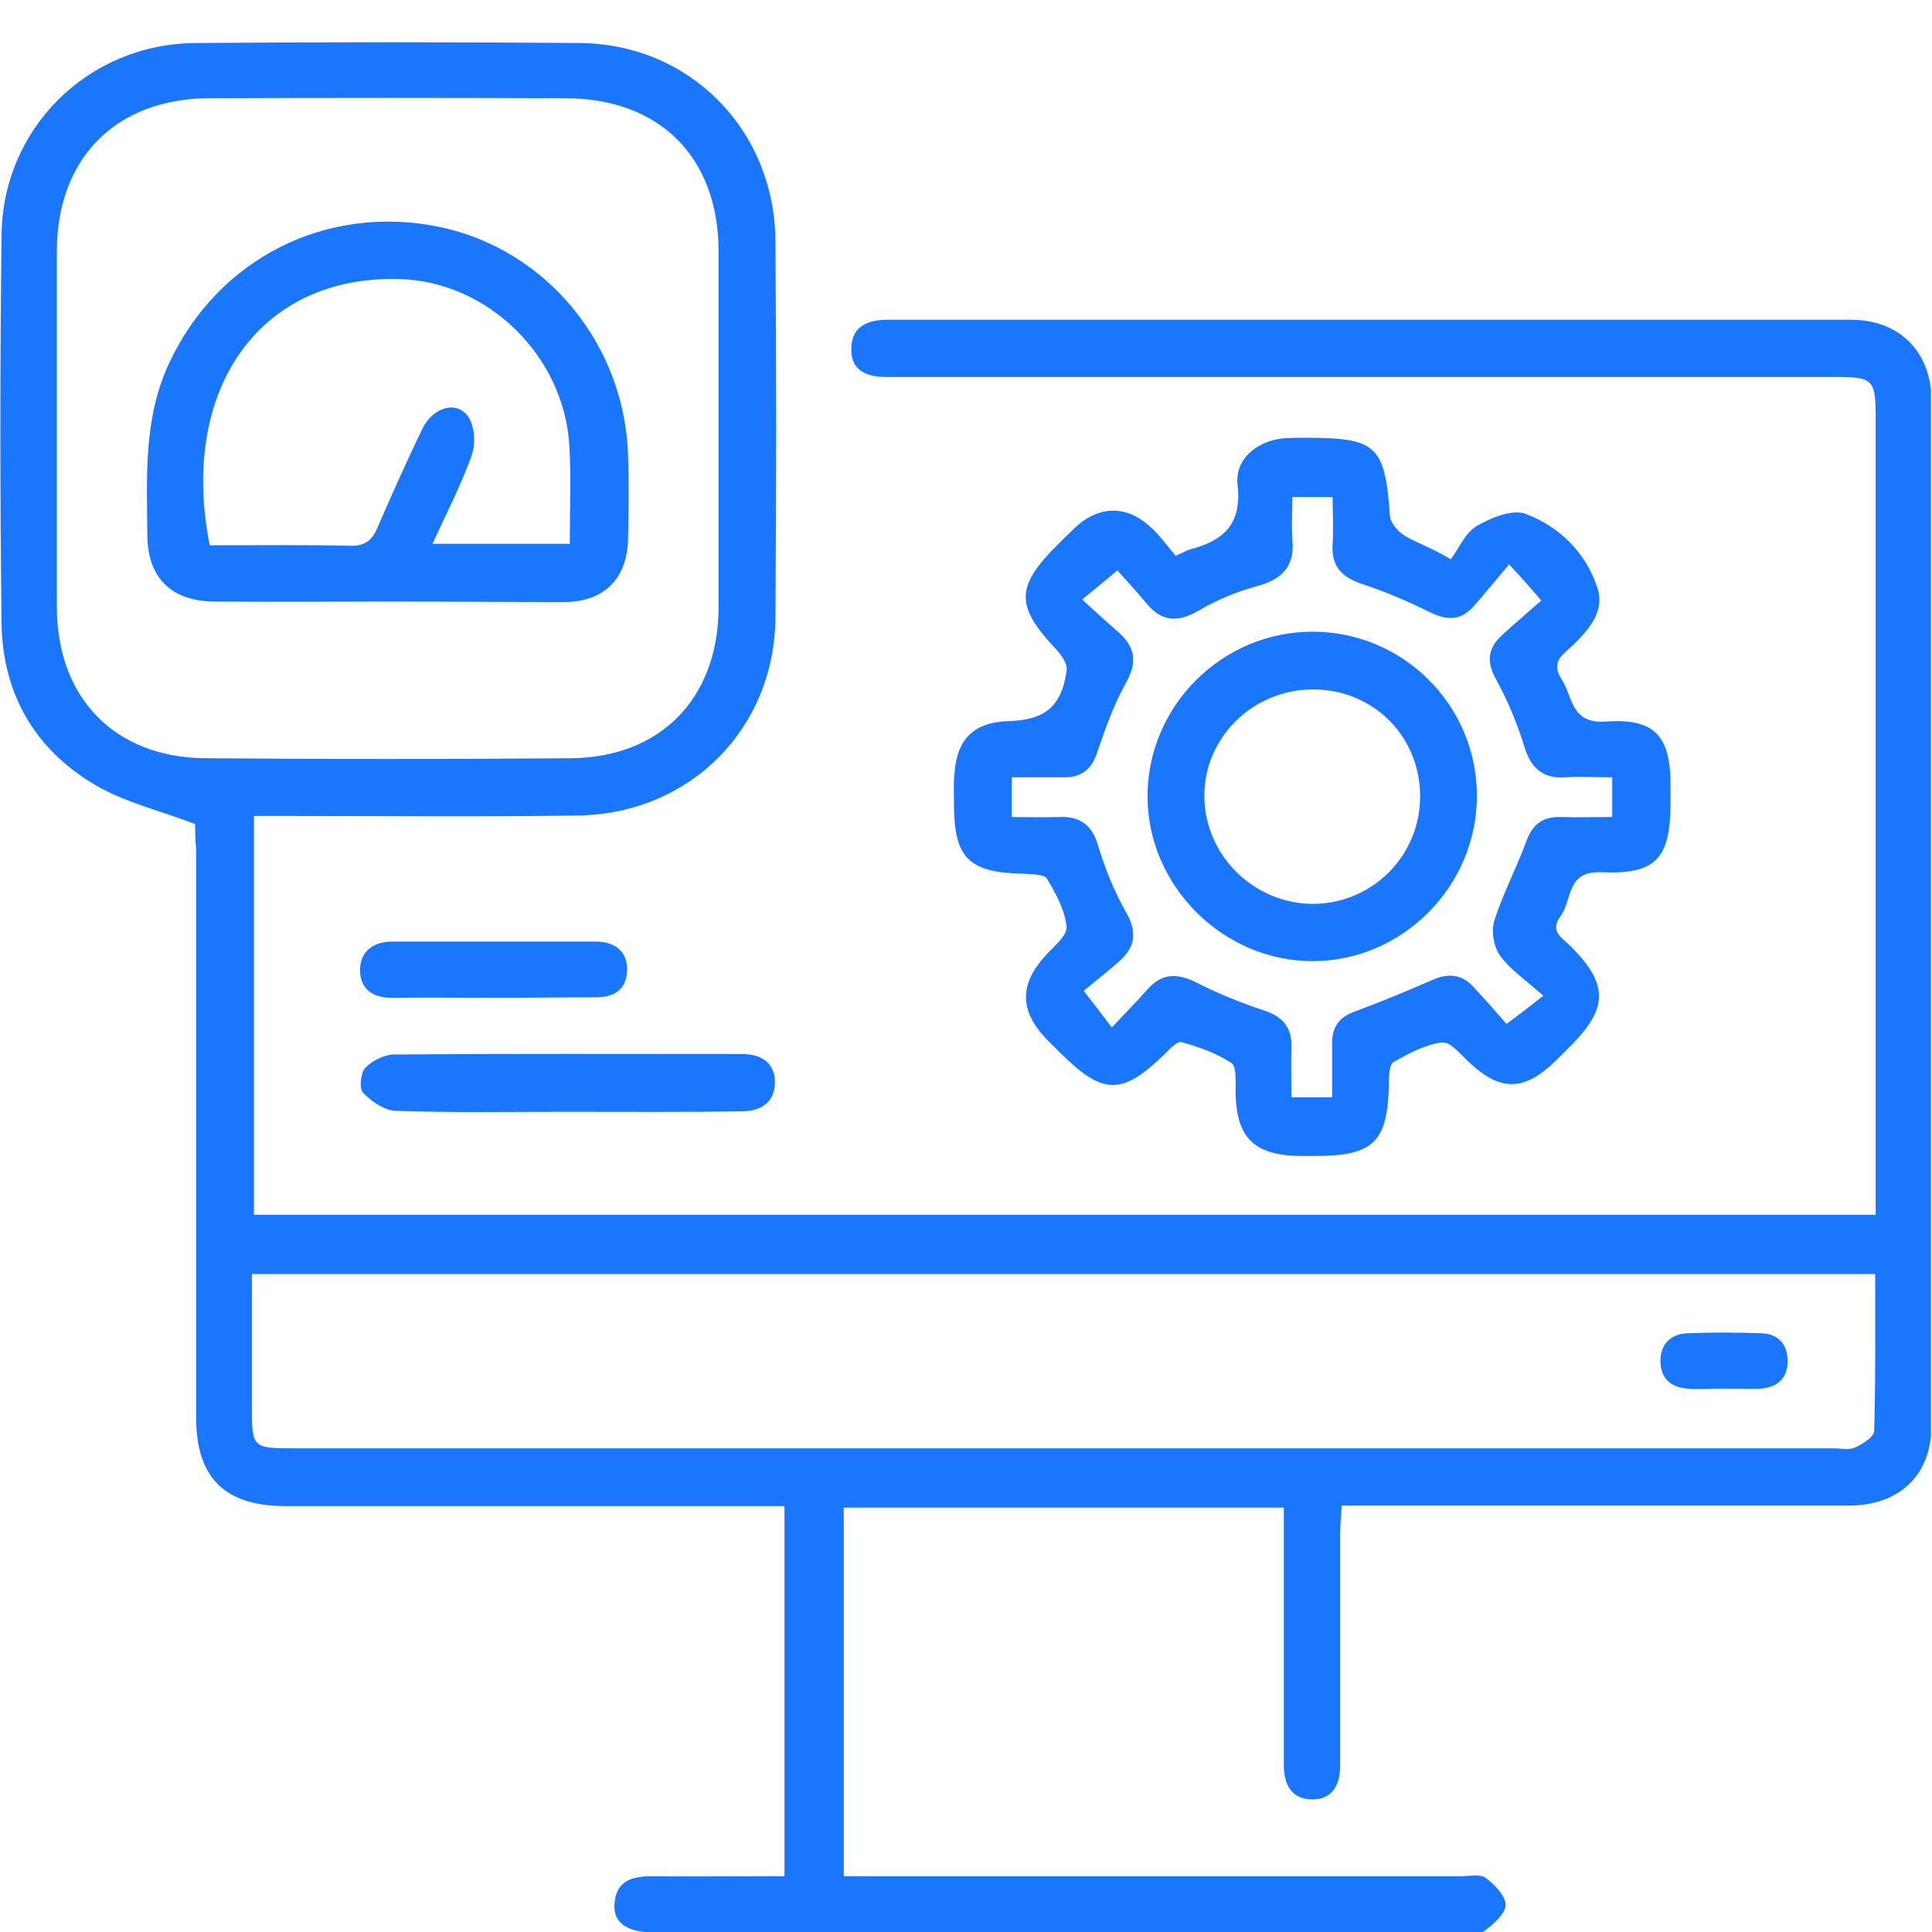
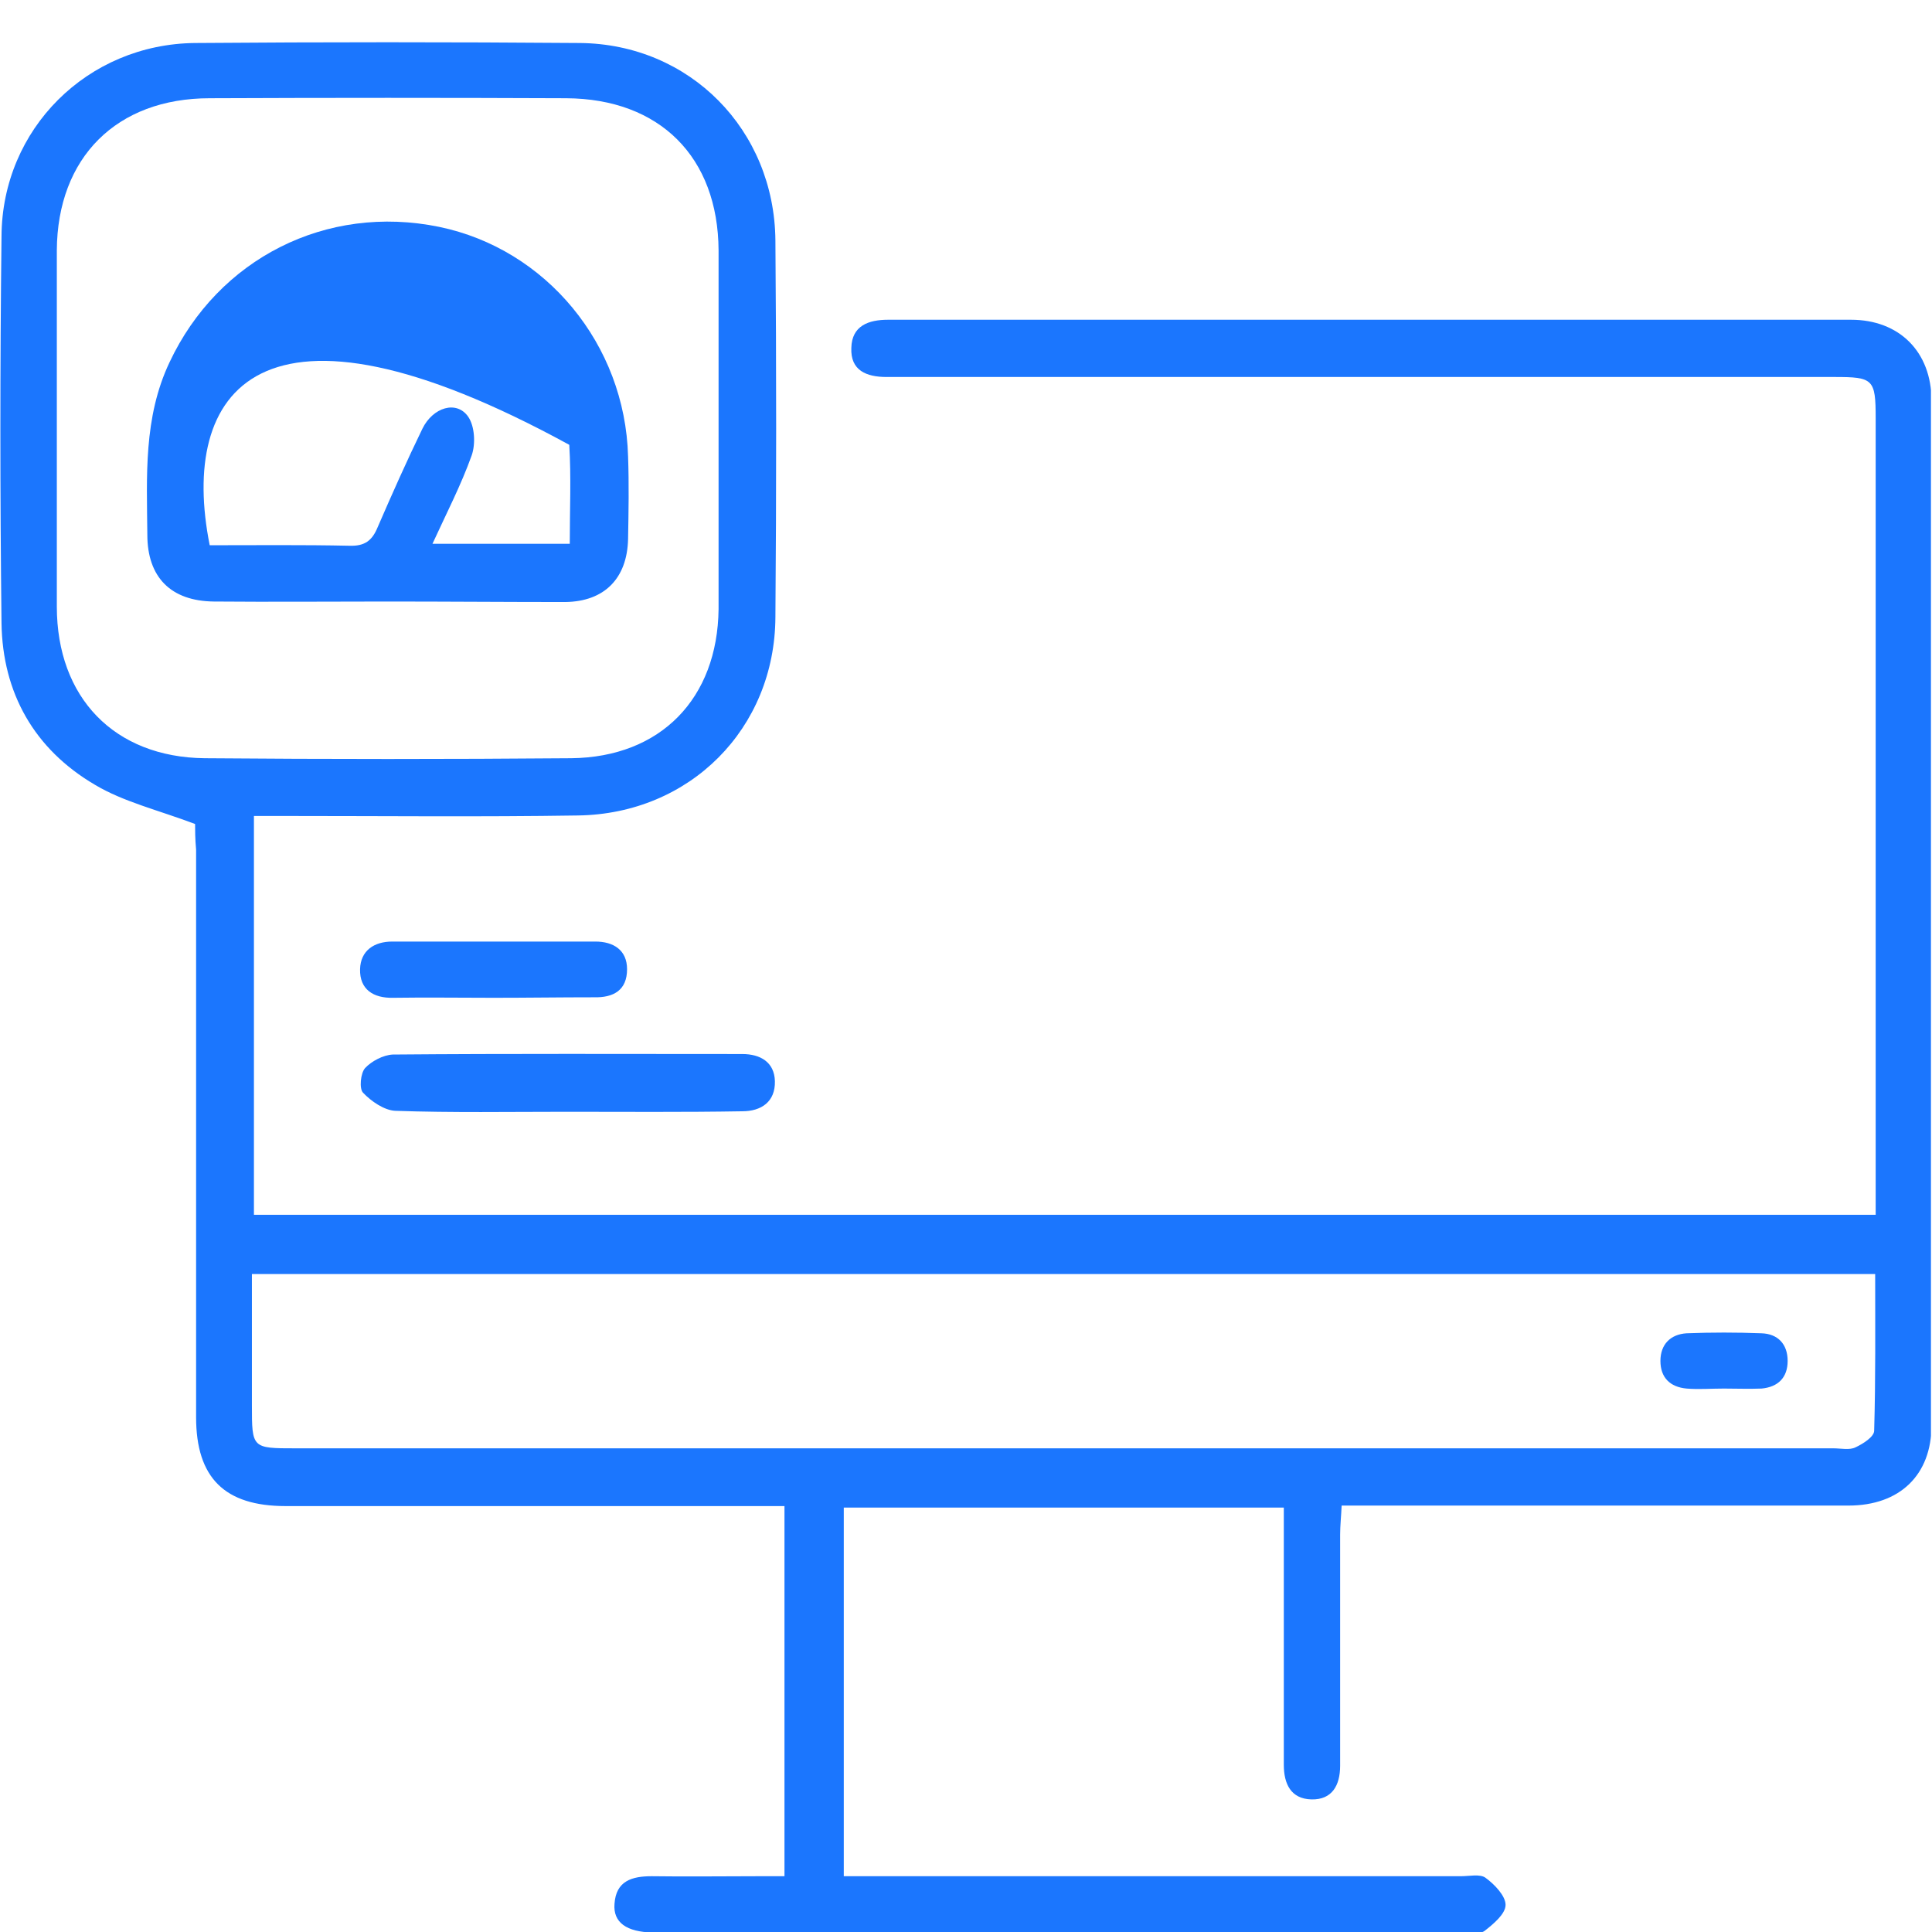
<svg xmlns="http://www.w3.org/2000/svg" fill="none" height="46" viewBox="0 0 46 46" width="46">
  <g clip-path="url(#clip0_14480_293)">
    <g clip-path="url(#clip1_14480_293)">
      <path d="M4.645 19.619C3.759 19.285 2.945 19.093 2.263 18.687C0.814 17.837 0.06 16.498 0.036 14.836C-0 11.763 -0 8.701 0.036 5.628C0.048 3.069 2.083 1.048 4.645 1.024C7.698 1 10.752 1 13.805 1.024C16.427 1.048 18.438 3.093 18.462 5.724C18.486 8.713 18.486 11.703 18.462 14.692C18.45 17.347 16.427 19.38 13.757 19.416C11.446 19.452 9.123 19.428 6.812 19.428C6.573 19.428 6.333 19.428 6.046 19.428C6.046 22.609 6.046 25.742 6.046 28.923C18.893 28.923 31.74 28.923 44.659 28.923C44.659 28.684 44.659 28.469 44.659 28.253C44.659 22.154 44.659 16.056 44.659 9.957C44.659 9.024 44.599 8.976 43.677 8.976C36.35 8.976 29.034 8.976 21.707 8.976C21.503 8.976 21.312 8.976 21.108 8.976C20.629 8.976 20.246 8.821 20.27 8.283C20.282 7.756 20.677 7.613 21.144 7.613C28.783 7.613 36.422 7.613 44.072 7.613C45.222 7.613 45.988 8.378 45.988 9.538C46 17.67 46 25.802 45.988 33.934C45.988 35.118 45.233 35.847 44.012 35.847C40.241 35.847 36.469 35.847 32.698 35.847C32.458 35.847 32.231 35.847 31.944 35.847C31.932 36.11 31.908 36.325 31.908 36.541C31.908 38.215 31.908 39.889 31.908 41.563C31.908 41.719 31.908 41.886 31.908 42.042C31.908 42.508 31.716 42.855 31.225 42.843C30.734 42.831 30.567 42.472 30.567 42.018C30.567 40.523 30.567 39.028 30.567 37.533C30.567 36.995 30.567 36.469 30.567 35.895C27.047 35.895 23.587 35.895 20.09 35.895C20.09 38.813 20.09 41.719 20.09 44.672C20.366 44.672 20.593 44.672 20.833 44.672C25.478 44.672 30.136 44.672 34.781 44.672C34.985 44.672 35.236 44.613 35.368 44.708C35.583 44.864 35.847 45.139 35.847 45.354C35.847 45.569 35.559 45.809 35.344 45.976C35.224 46.06 34.997 46.012 34.817 46.012C28.448 46.012 22.09 46.012 15.72 46.012C15.66 46.012 15.601 46.012 15.541 46.012C14.918 46 14.595 45.773 14.631 45.33C14.667 44.78 15.05 44.672 15.517 44.672C16.355 44.684 17.193 44.672 18.031 44.672C18.223 44.672 18.426 44.672 18.678 44.672C18.678 41.743 18.678 38.849 18.678 35.859C18.45 35.859 18.223 35.859 17.995 35.859C14.26 35.859 10.536 35.859 6.8 35.859C5.352 35.859 4.669 35.189 4.669 33.742C4.669 29.234 4.669 24.738 4.669 20.229C4.645 19.978 4.645 19.739 4.645 19.619ZM5.998 30.334C5.998 31.398 5.998 32.427 5.998 33.455C5.998 34.484 5.998 34.484 7.04 34.484C19.24 34.484 31.453 34.484 43.653 34.484C43.833 34.484 44.036 34.532 44.18 34.46C44.359 34.376 44.623 34.209 44.623 34.065C44.659 32.822 44.647 31.578 44.647 30.334C31.728 30.334 18.893 30.334 5.998 30.334ZM17.109 10.208C17.109 8.797 17.109 7.386 17.109 5.963C17.097 3.738 15.708 2.351 13.481 2.339C10.656 2.327 7.818 2.327 4.993 2.339C2.778 2.339 1.365 3.75 1.353 5.963C1.353 8.785 1.353 11.619 1.353 14.441C1.353 16.606 2.718 18.029 4.873 18.053C7.782 18.077 10.692 18.077 13.601 18.053C15.732 18.029 17.085 16.63 17.109 14.501C17.109 13.078 17.109 11.643 17.109 10.208Z" fill="#1B76FE" />
-       <path d="M27.993 13.234C28.197 13.138 28.268 13.102 28.34 13.078C29.13 12.875 29.573 12.48 29.466 11.547C29.394 10.926 29.933 10.495 30.567 10.435C30.747 10.423 30.926 10.423 31.106 10.423C32.782 10.423 32.974 10.615 33.093 12.277C33.105 12.456 33.297 12.671 33.465 12.767C33.752 12.935 34.087 13.042 34.542 13.317C34.746 13.042 34.889 12.684 35.153 12.528C35.5 12.325 36.027 12.11 36.338 12.241C37.128 12.54 37.751 13.15 38.026 13.975C38.218 14.537 37.859 14.956 37.476 15.338C37.248 15.566 36.901 15.733 37.176 16.163C37.452 16.582 37.392 17.24 38.23 17.18C39.403 17.096 39.774 17.527 39.774 18.687C39.774 18.83 39.774 18.962 39.774 19.105C39.774 20.433 39.439 20.827 38.122 20.767C37.284 20.732 37.44 21.437 37.152 21.82C36.877 22.191 37.224 22.346 37.416 22.549C38.29 23.434 38.29 23.996 37.416 24.881C37.284 25.013 37.164 25.132 37.033 25.264C36.278 25.993 35.716 25.993 34.961 25.276C34.77 25.096 34.518 24.786 34.327 24.821C33.932 24.869 33.536 25.084 33.177 25.288C33.081 25.348 33.069 25.611 33.069 25.778C33.046 27.201 32.71 27.524 31.286 27.524C31.19 27.524 31.082 27.524 30.986 27.524C29.849 27.512 29.43 27.093 29.418 25.981C29.418 25.754 29.442 25.395 29.322 25.312C28.963 25.073 28.544 24.929 28.125 24.809C28.029 24.786 27.837 24.989 27.718 25.108C26.724 26.077 26.257 26.077 25.263 25.084C25.131 24.953 25 24.833 24.88 24.702C24.269 24.044 24.281 23.422 24.892 22.753C25.084 22.537 25.407 22.286 25.395 22.071C25.359 21.676 25.143 21.282 24.928 20.923C24.868 20.815 24.569 20.815 24.377 20.803C23.06 20.779 22.713 20.433 22.713 19.129C22.713 18.89 22.701 18.651 22.725 18.412C22.785 17.587 23.192 17.192 24.03 17.168C24.88 17.144 25.287 16.809 25.395 15.96C25.419 15.805 25.275 15.601 25.155 15.47C24.174 14.43 24.174 13.975 25.179 12.97C25.335 12.815 25.491 12.66 25.646 12.516C26.197 12.038 26.832 12.038 27.37 12.528C27.598 12.719 27.777 12.982 27.993 13.234ZM35.931 13.437C35.62 13.808 35.356 14.13 35.081 14.441C34.782 14.776 34.458 14.776 34.063 14.585C33.525 14.322 32.986 14.083 32.423 13.903C31.932 13.736 31.693 13.473 31.729 12.947C31.753 12.576 31.729 12.205 31.729 11.834C31.369 11.834 31.082 11.834 30.771 11.834C30.771 12.205 30.747 12.516 30.771 12.839C30.831 13.461 30.555 13.784 29.945 13.951C29.454 14.083 28.963 14.286 28.52 14.549C28.041 14.824 27.658 14.8 27.311 14.382C27.071 14.095 26.82 13.82 26.604 13.58C26.281 13.855 26.053 14.035 25.766 14.274C26.089 14.573 26.353 14.812 26.628 15.051C27.035 15.41 27.083 15.769 26.808 16.259C26.52 16.773 26.317 17.347 26.125 17.909C25.994 18.316 25.754 18.507 25.347 18.507C24.928 18.507 24.521 18.507 24.09 18.507C24.09 18.854 24.09 19.129 24.09 19.452C24.497 19.452 24.856 19.464 25.203 19.452C25.718 19.428 26.006 19.643 26.149 20.146C26.317 20.696 26.532 21.234 26.82 21.736C27.083 22.203 27.023 22.561 26.64 22.896C26.353 23.147 26.065 23.374 25.802 23.59C26.077 23.948 26.257 24.176 26.473 24.463C26.808 24.104 27.071 23.841 27.323 23.554C27.67 23.159 28.041 23.171 28.496 23.398C29.011 23.661 29.549 23.877 30.088 24.056C30.531 24.2 30.759 24.451 30.747 24.917C30.735 25.324 30.747 25.73 30.747 26.125C31.118 26.125 31.393 26.125 31.717 26.125C31.717 25.671 31.717 25.252 31.717 24.833C31.717 24.451 31.884 24.212 32.267 24.08C32.878 23.853 33.489 23.602 34.087 23.339C34.458 23.171 34.782 23.183 35.069 23.482C35.356 23.793 35.632 24.104 35.871 24.379C36.194 24.14 36.422 23.96 36.745 23.709C36.35 23.351 35.967 23.099 35.716 22.753C35.56 22.537 35.5 22.155 35.584 21.904C35.787 21.27 36.111 20.66 36.338 20.038C36.482 19.643 36.709 19.452 37.128 19.452C37.547 19.464 37.955 19.452 38.386 19.452C38.386 19.093 38.386 18.818 38.386 18.507C37.99 18.507 37.631 18.483 37.272 18.507C36.721 18.543 36.446 18.28 36.29 17.766C36.123 17.216 35.895 16.678 35.62 16.175C35.38 15.745 35.428 15.422 35.775 15.111C36.075 14.836 36.386 14.573 36.697 14.298C36.422 13.975 36.242 13.772 35.931 13.437Z" fill="#1B76FE" />
      <path d="M13.482 26.471C12.129 26.471 10.764 26.495 9.411 26.448C9.147 26.436 8.836 26.22 8.644 26.017C8.549 25.921 8.585 25.551 8.692 25.431C8.848 25.264 9.123 25.12 9.351 25.108C12.129 25.084 14.894 25.096 17.672 25.096C18.103 25.096 18.438 25.288 18.45 25.742C18.462 26.232 18.127 26.459 17.672 26.459C16.271 26.483 14.87 26.471 13.482 26.471Z" fill="#1B76FE" />
      <path d="M11.745 23.757C10.955 23.757 10.153 23.745 9.363 23.757C8.884 23.769 8.561 23.554 8.573 23.076C8.585 22.633 8.908 22.418 9.339 22.418C10.955 22.418 12.56 22.418 14.176 22.418C14.607 22.418 14.93 22.621 14.93 23.076C14.93 23.578 14.607 23.757 14.14 23.745C13.338 23.745 12.548 23.757 11.745 23.757Z" fill="#1B76FE" />
      <path d="M41.043 33.061C40.743 33.061 40.444 33.085 40.157 33.061C39.762 33.025 39.534 32.798 39.534 32.403C39.534 32.009 39.774 31.769 40.157 31.745C40.755 31.722 41.342 31.722 41.941 31.745C42.324 31.757 42.563 31.997 42.563 32.403C42.563 32.798 42.336 33.025 41.941 33.061C41.641 33.073 41.342 33.061 41.043 33.061Z" fill="#1B76FE" />
-       <path d="M9.207 14.322C7.831 14.322 6.454 14.334 5.089 14.322C4.071 14.31 3.508 13.748 3.508 12.731C3.496 11.344 3.413 9.945 4.035 8.629C5.197 6.154 7.771 4.851 10.453 5.401C13.003 5.927 14.883 8.199 14.954 10.866C14.978 11.523 14.966 12.181 14.954 12.839C14.931 13.772 14.392 14.322 13.458 14.334C12.045 14.334 10.62 14.322 9.207 14.322ZM13.566 12.947C13.566 12.133 13.601 11.356 13.554 10.591C13.422 8.486 11.638 6.716 9.531 6.644C6.142 6.537 4.263 9.323 4.993 12.982C6.094 12.982 7.208 12.97 8.321 12.994C8.681 13.006 8.86 12.875 8.992 12.552C9.339 11.751 9.686 10.973 10.057 10.208C10.309 9.694 10.872 9.526 11.147 9.921C11.303 10.148 11.327 10.567 11.231 10.842C10.979 11.547 10.632 12.217 10.297 12.947C11.411 12.947 12.44 12.947 13.566 12.947Z" fill="#1B76FE" />
-       <path d="M31.249 15.04C33.404 15.04 35.164 16.785 35.164 18.95C35.164 21.102 33.392 22.884 31.249 22.884C29.118 22.884 27.322 21.091 27.322 18.962C27.322 16.809 29.094 15.04 31.249 15.04ZM33.812 18.938C33.8 17.515 32.686 16.415 31.261 16.415C29.825 16.415 28.651 17.575 28.675 18.986C28.699 20.373 29.849 21.509 31.249 21.521C32.674 21.521 33.824 20.373 33.812 18.938Z" fill="#1B76FE" />
+       <path d="M9.207 14.322C7.831 14.322 6.454 14.334 5.089 14.322C4.071 14.31 3.508 13.748 3.508 12.731C3.496 11.344 3.413 9.945 4.035 8.629C5.197 6.154 7.771 4.851 10.453 5.401C13.003 5.927 14.883 8.199 14.954 10.866C14.978 11.523 14.966 12.181 14.954 12.839C14.931 13.772 14.392 14.322 13.458 14.334C12.045 14.334 10.62 14.322 9.207 14.322ZM13.566 12.947C13.566 12.133 13.601 11.356 13.554 10.591C6.142 6.537 4.263 9.323 4.993 12.982C6.094 12.982 7.208 12.97 8.321 12.994C8.681 13.006 8.86 12.875 8.992 12.552C9.339 11.751 9.686 10.973 10.057 10.208C10.309 9.694 10.872 9.526 11.147 9.921C11.303 10.148 11.327 10.567 11.231 10.842C10.979 11.547 10.632 12.217 10.297 12.947C11.411 12.947 12.44 12.947 13.566 12.947Z" fill="#1B76FE" />
    </g>
  </g>
  <defs>
    <clipPath id="clip0_14480_293">
      <rect fill="white" height="46" width="45.975" />
    </clipPath>
    <clipPath id="clip1_14480_293">
      <rect fill="white" height="45" transform="translate(0 1)" width="46" />
    </clipPath>
  </defs>
</svg>